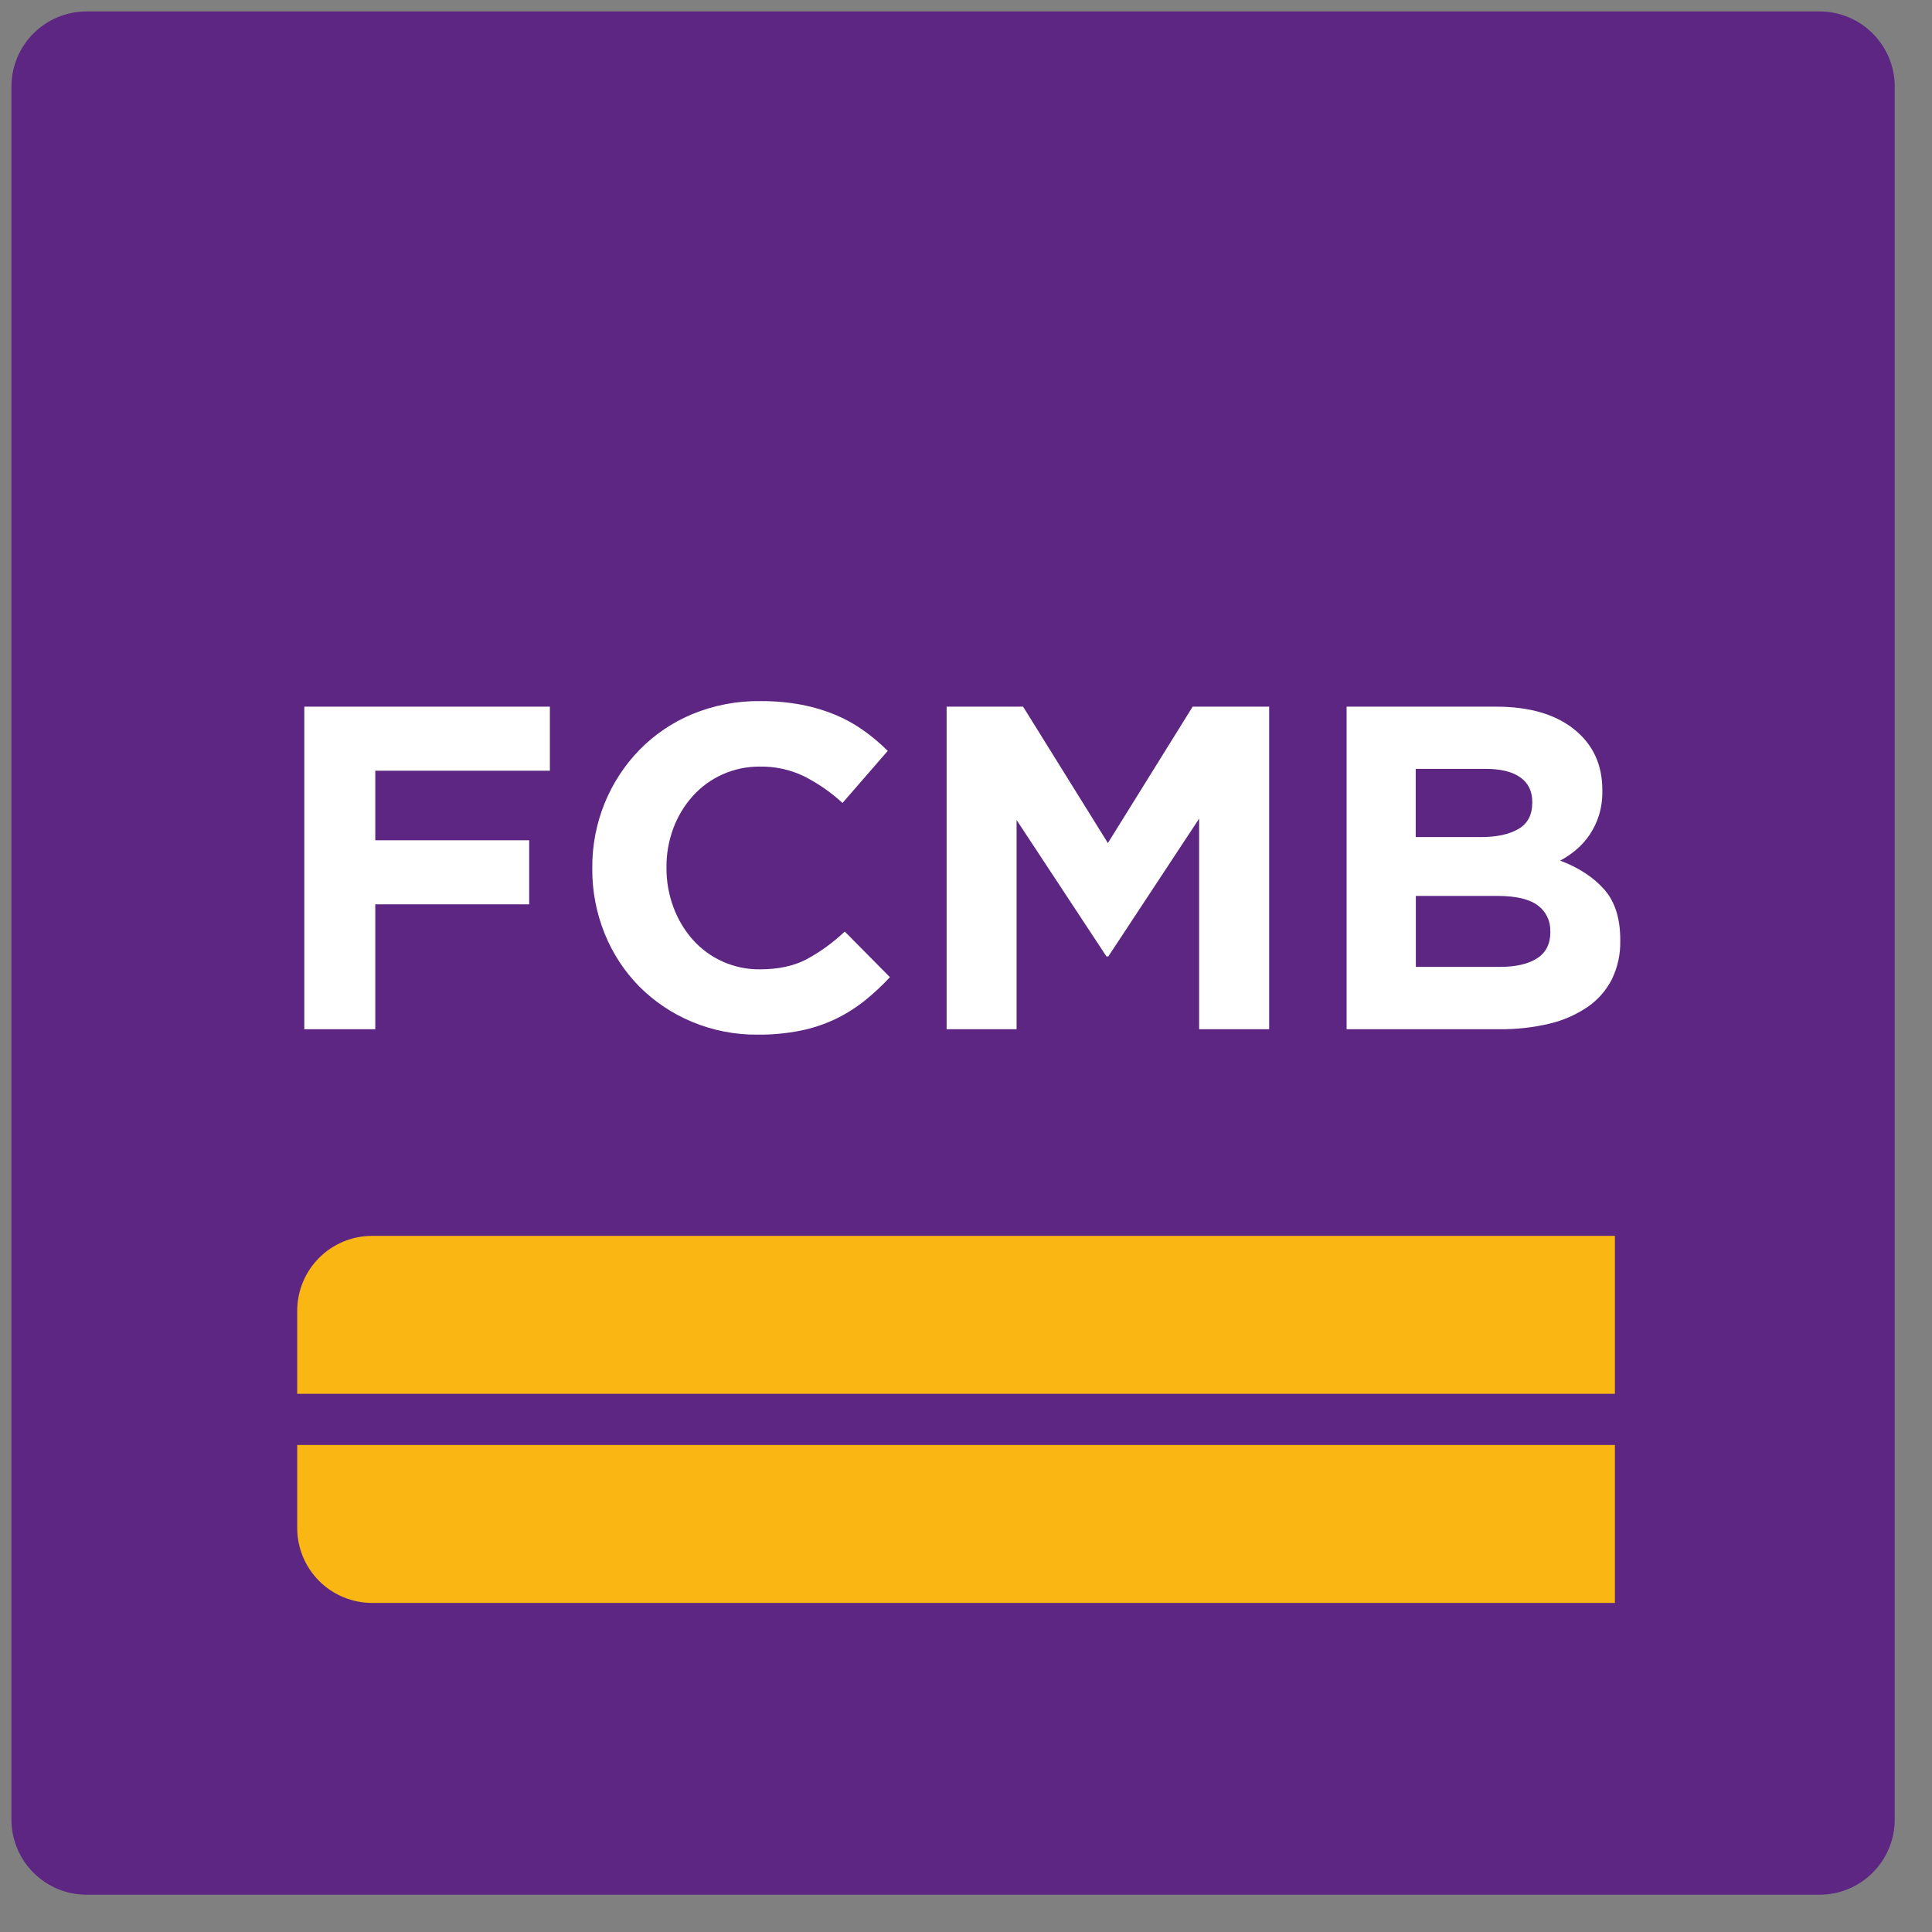
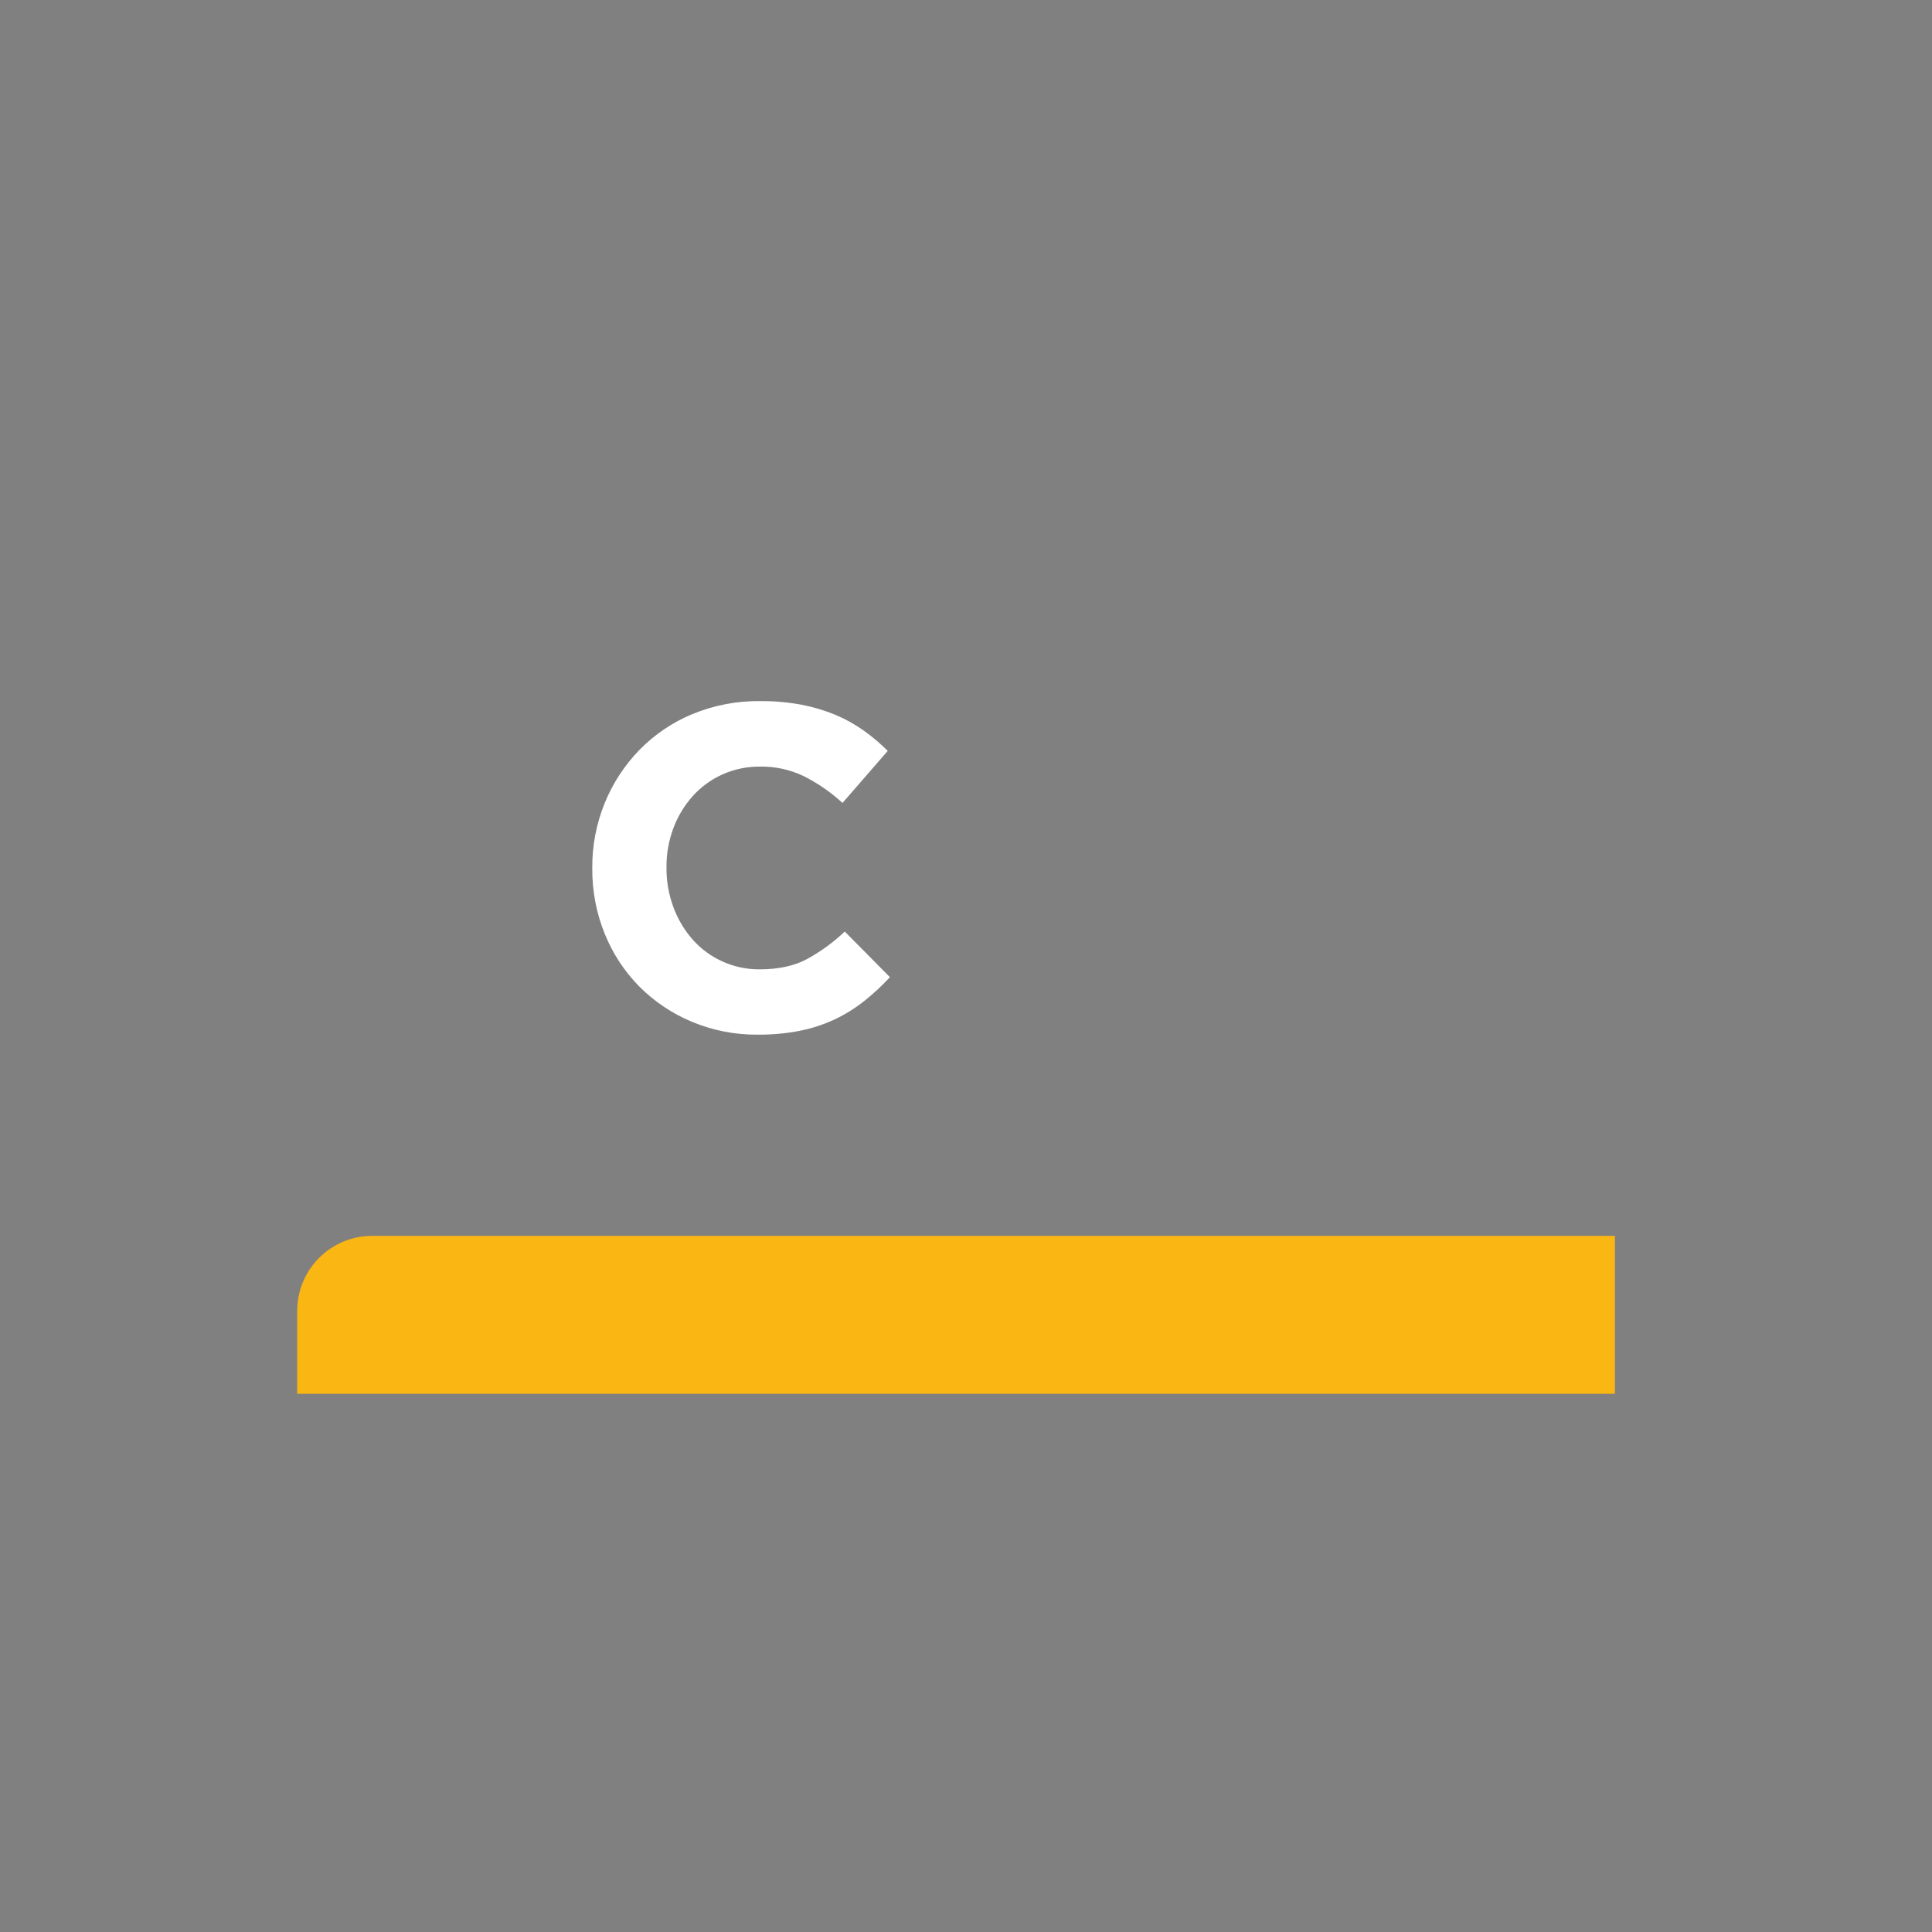
<svg xmlns="http://www.w3.org/2000/svg" width="73" height="73" viewBox="0 0 73 73" fill="none">
  <rect x="0" y="0" width="73" height="73" fill="#808080" stroke="none" />
-   <path d="M68.749 0.432H3.274C1.704 0.432 0.432 1.705 0.432 3.274V68.749C0.432 70.319 1.704 71.591 3.274 71.591H68.749C70.318 71.591 71.591 70.319 71.591 68.749V3.274C71.591 1.705 70.318 0.432 68.749 0.432Z" fill="#5C2682" />
-   <path d="M14.18 29.121V31.75H19.995V34.17H14.18V38.889H11.498V26.701H20.777V29.121H14.18Z" fill="white" />
  <path d="M32.652 37.826C32.31 38.096 31.939 38.327 31.546 38.514C31.127 38.71 30.686 38.856 30.232 38.946C29.704 39.049 29.168 39.099 28.63 39.094C27.776 39.102 26.928 38.936 26.14 38.606C25.398 38.297 24.723 37.845 24.155 37.275C23.592 36.703 23.149 36.026 22.849 35.281C22.533 34.501 22.374 33.667 22.379 32.826V32.791C22.373 31.952 22.533 31.12 22.849 30.343C23.152 29.598 23.596 28.918 24.155 28.341C24.724 27.758 25.405 27.296 26.157 26.983C26.975 26.646 27.853 26.478 28.737 26.491C29.26 26.488 29.782 26.534 30.295 26.63C30.734 26.714 31.163 26.843 31.575 27.014C31.95 27.172 32.306 27.37 32.637 27.606C32.96 27.836 33.262 28.092 33.543 28.372L31.834 30.339C31.398 29.938 30.909 29.599 30.38 29.331C29.862 29.081 29.292 28.956 28.717 28.965C28.228 28.961 27.744 29.062 27.298 29.261C26.871 29.453 26.488 29.732 26.175 30.08C25.858 30.434 25.61 30.844 25.444 31.29C25.268 31.76 25.179 32.259 25.183 32.761V32.796C25.18 33.301 25.268 33.802 25.444 34.276C25.608 34.723 25.852 35.136 26.165 35.494C26.483 35.855 26.876 36.143 27.317 36.338C27.757 36.533 28.234 36.632 28.715 36.626C29.412 36.626 30.001 36.498 30.483 36.243C31.005 35.959 31.487 35.608 31.919 35.198L33.625 36.922C33.324 37.247 32.998 37.55 32.652 37.826Z" fill="white" />
-   <path d="M45.309 38.889V30.931L41.878 36.137H41.806L38.411 30.984V38.889H35.768V26.701H38.657L41.861 31.855L45.064 26.701H47.955V38.889H45.309Z" fill="white" />
-   <path d="M60.901 37.008C60.686 37.427 60.369 37.786 59.98 38.052C59.542 38.347 59.054 38.56 58.54 38.68C57.926 38.825 57.298 38.895 56.667 38.889H50.881V26.701H56.53C57.781 26.701 58.762 26.985 59.475 27.554C60.187 28.123 60.544 28.889 60.544 29.852V29.891C60.549 30.203 60.505 30.514 60.414 30.813C60.333 31.068 60.216 31.311 60.068 31.534C59.927 31.745 59.758 31.935 59.564 32.1C59.376 32.261 59.17 32.401 58.95 32.517C59.655 32.785 60.209 33.148 60.614 33.606C61.019 34.064 61.221 34.698 61.221 35.508V35.543C61.233 36.05 61.123 36.552 60.901 37.008ZM57.897 30.305C57.897 29.898 57.747 29.588 57.445 29.373C57.144 29.159 56.708 29.052 56.139 29.052H53.492V31.628H55.963C56.555 31.628 57.025 31.526 57.373 31.323C57.721 31.12 57.895 30.792 57.895 30.339L57.897 30.305ZM58.577 35.18C58.583 34.993 58.543 34.806 58.461 34.638C58.379 34.469 58.258 34.323 58.106 34.212C57.793 33.974 57.288 33.854 56.594 33.852H53.497V36.533H56.683C57.275 36.533 57.739 36.426 58.076 36.211C58.413 35.997 58.581 35.663 58.58 35.21L58.577 35.18Z" fill="white" />
  <path d="M61.019 46.697V52.665H11.23V49.526C11.23 49.155 11.303 48.787 11.446 48.444C11.588 48.1 11.796 47.788 12.059 47.526C12.322 47.263 12.633 47.055 12.977 46.912C13.32 46.77 13.688 46.697 14.059 46.697H61.019Z" fill="#FAB613" />
-   <path d="M11.23 54.598H61.019V60.566H14.059C13.688 60.566 13.32 60.492 12.977 60.35C12.633 60.208 12.321 60 12.059 59.737C11.796 59.474 11.588 59.162 11.445 58.819C11.303 58.475 11.23 58.107 11.23 57.736V54.598Z" fill="#FAB613" />
</svg>